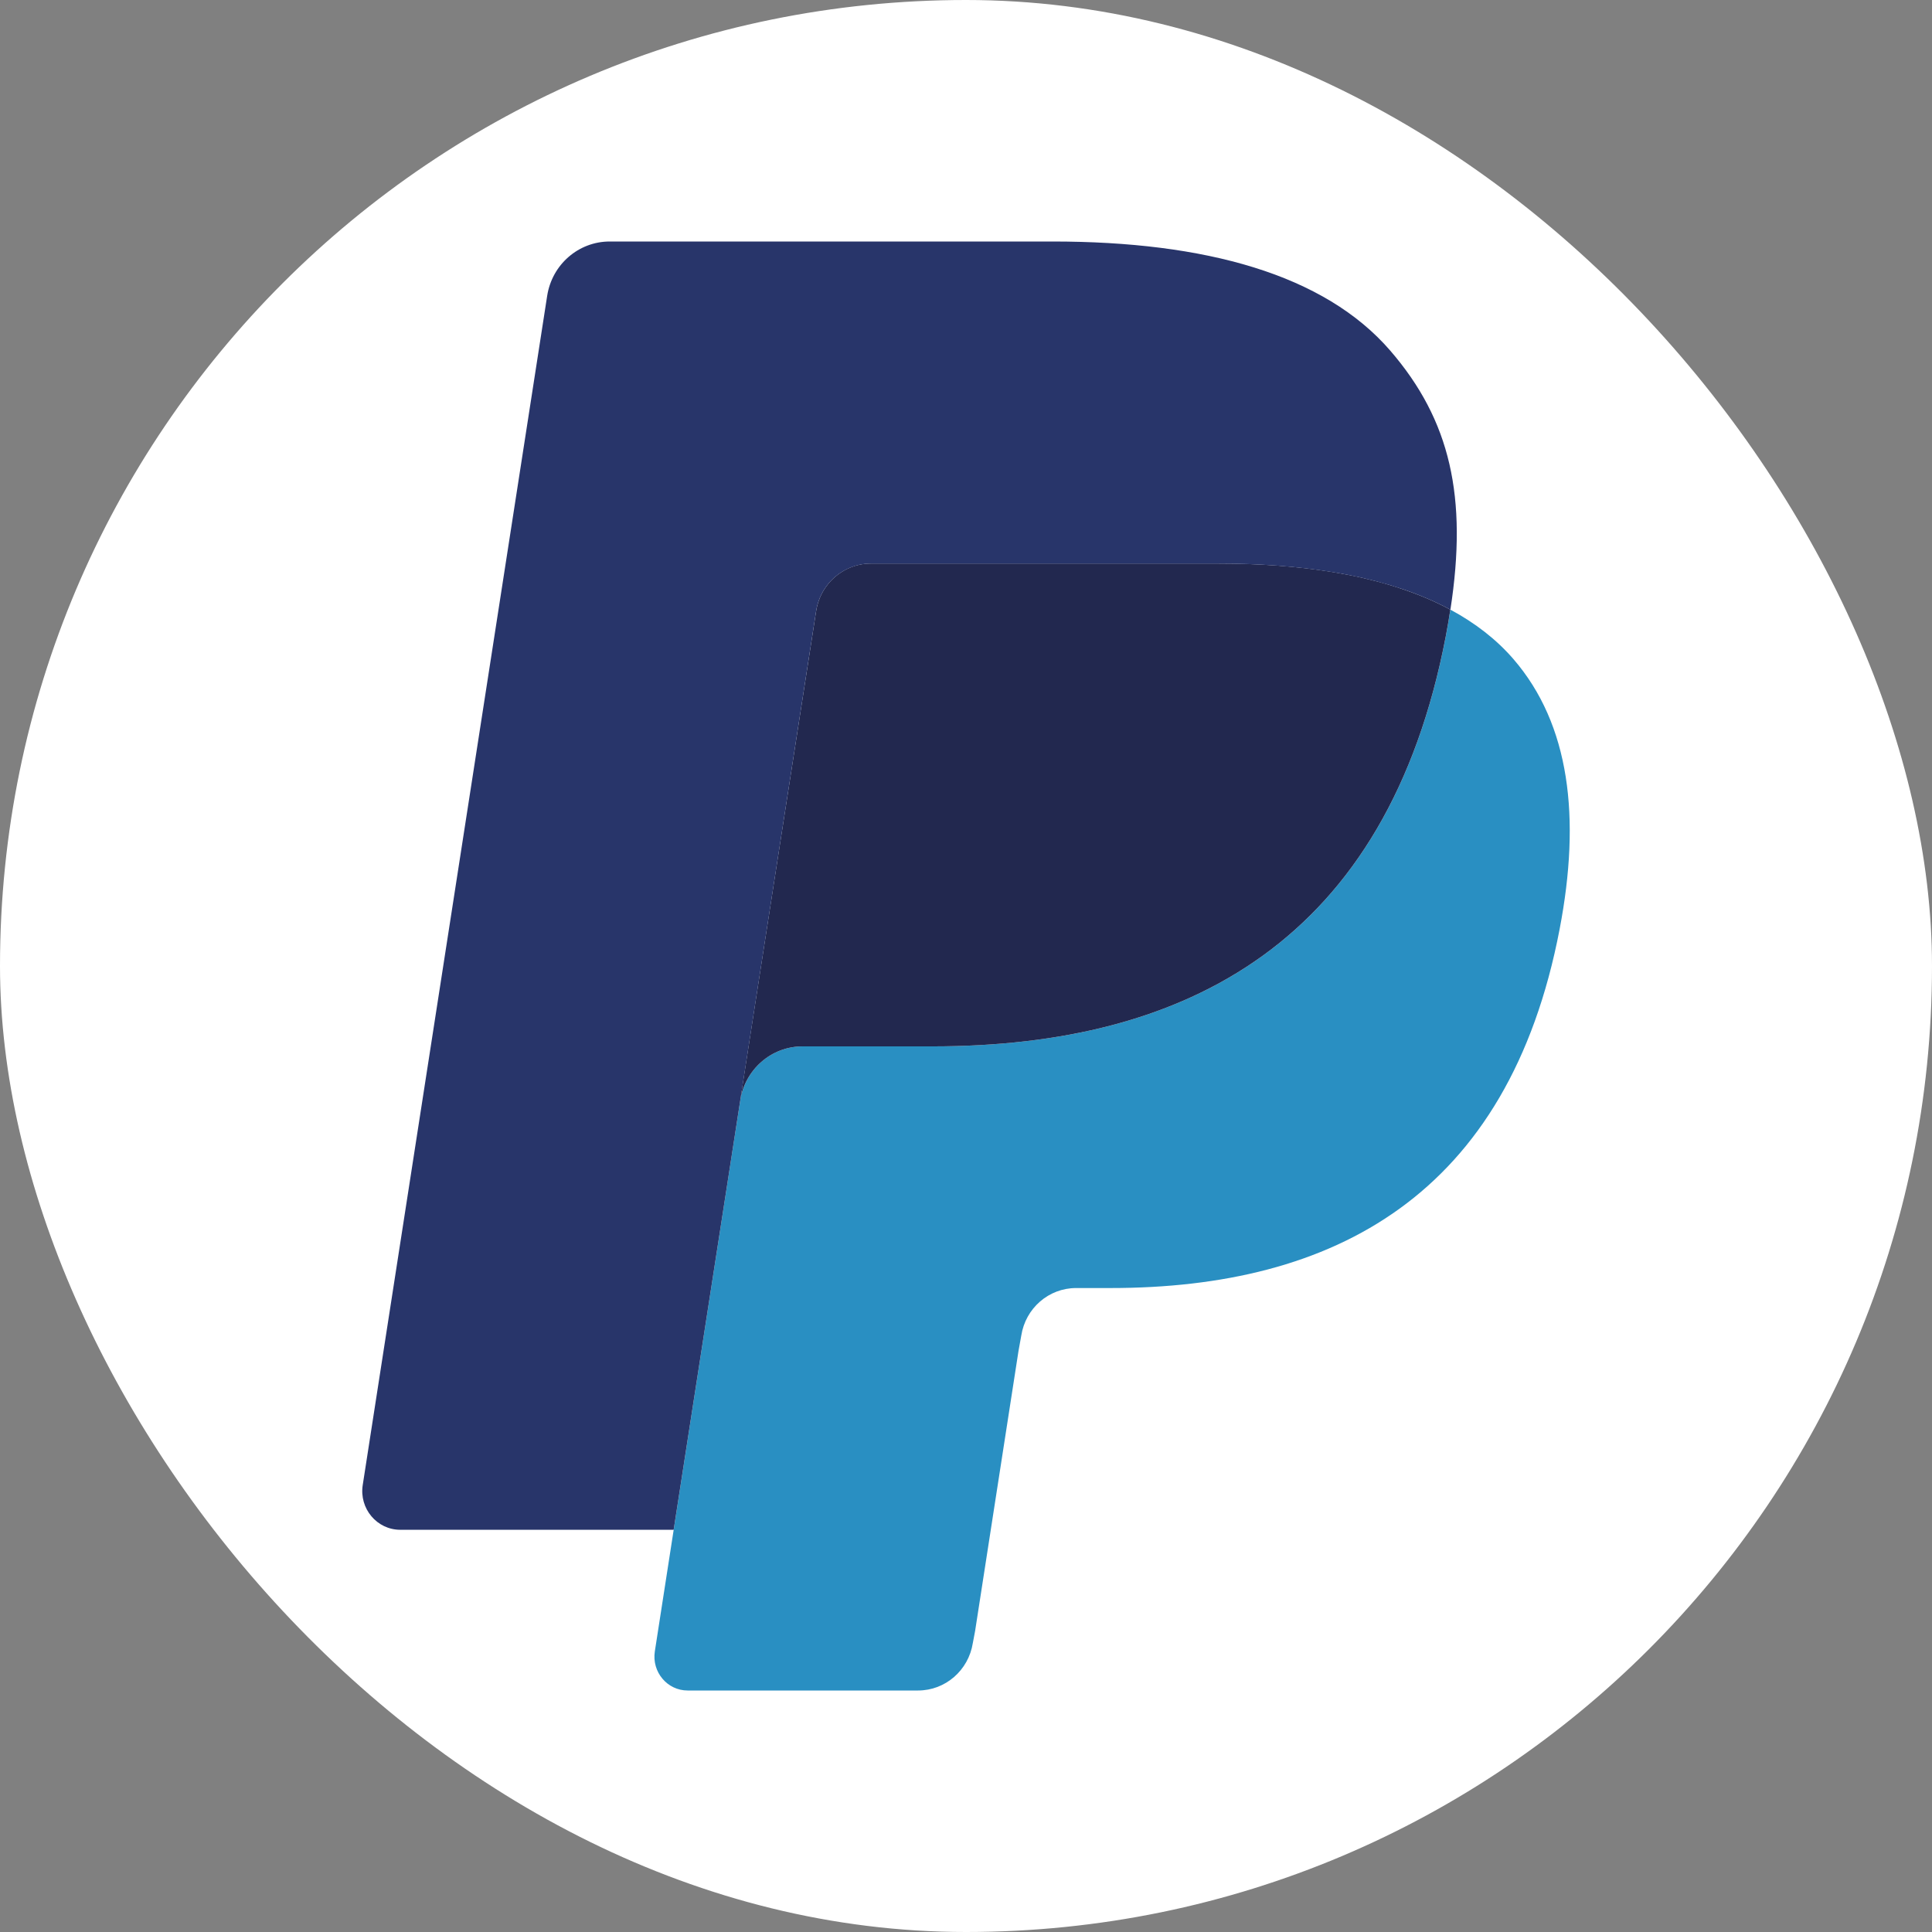
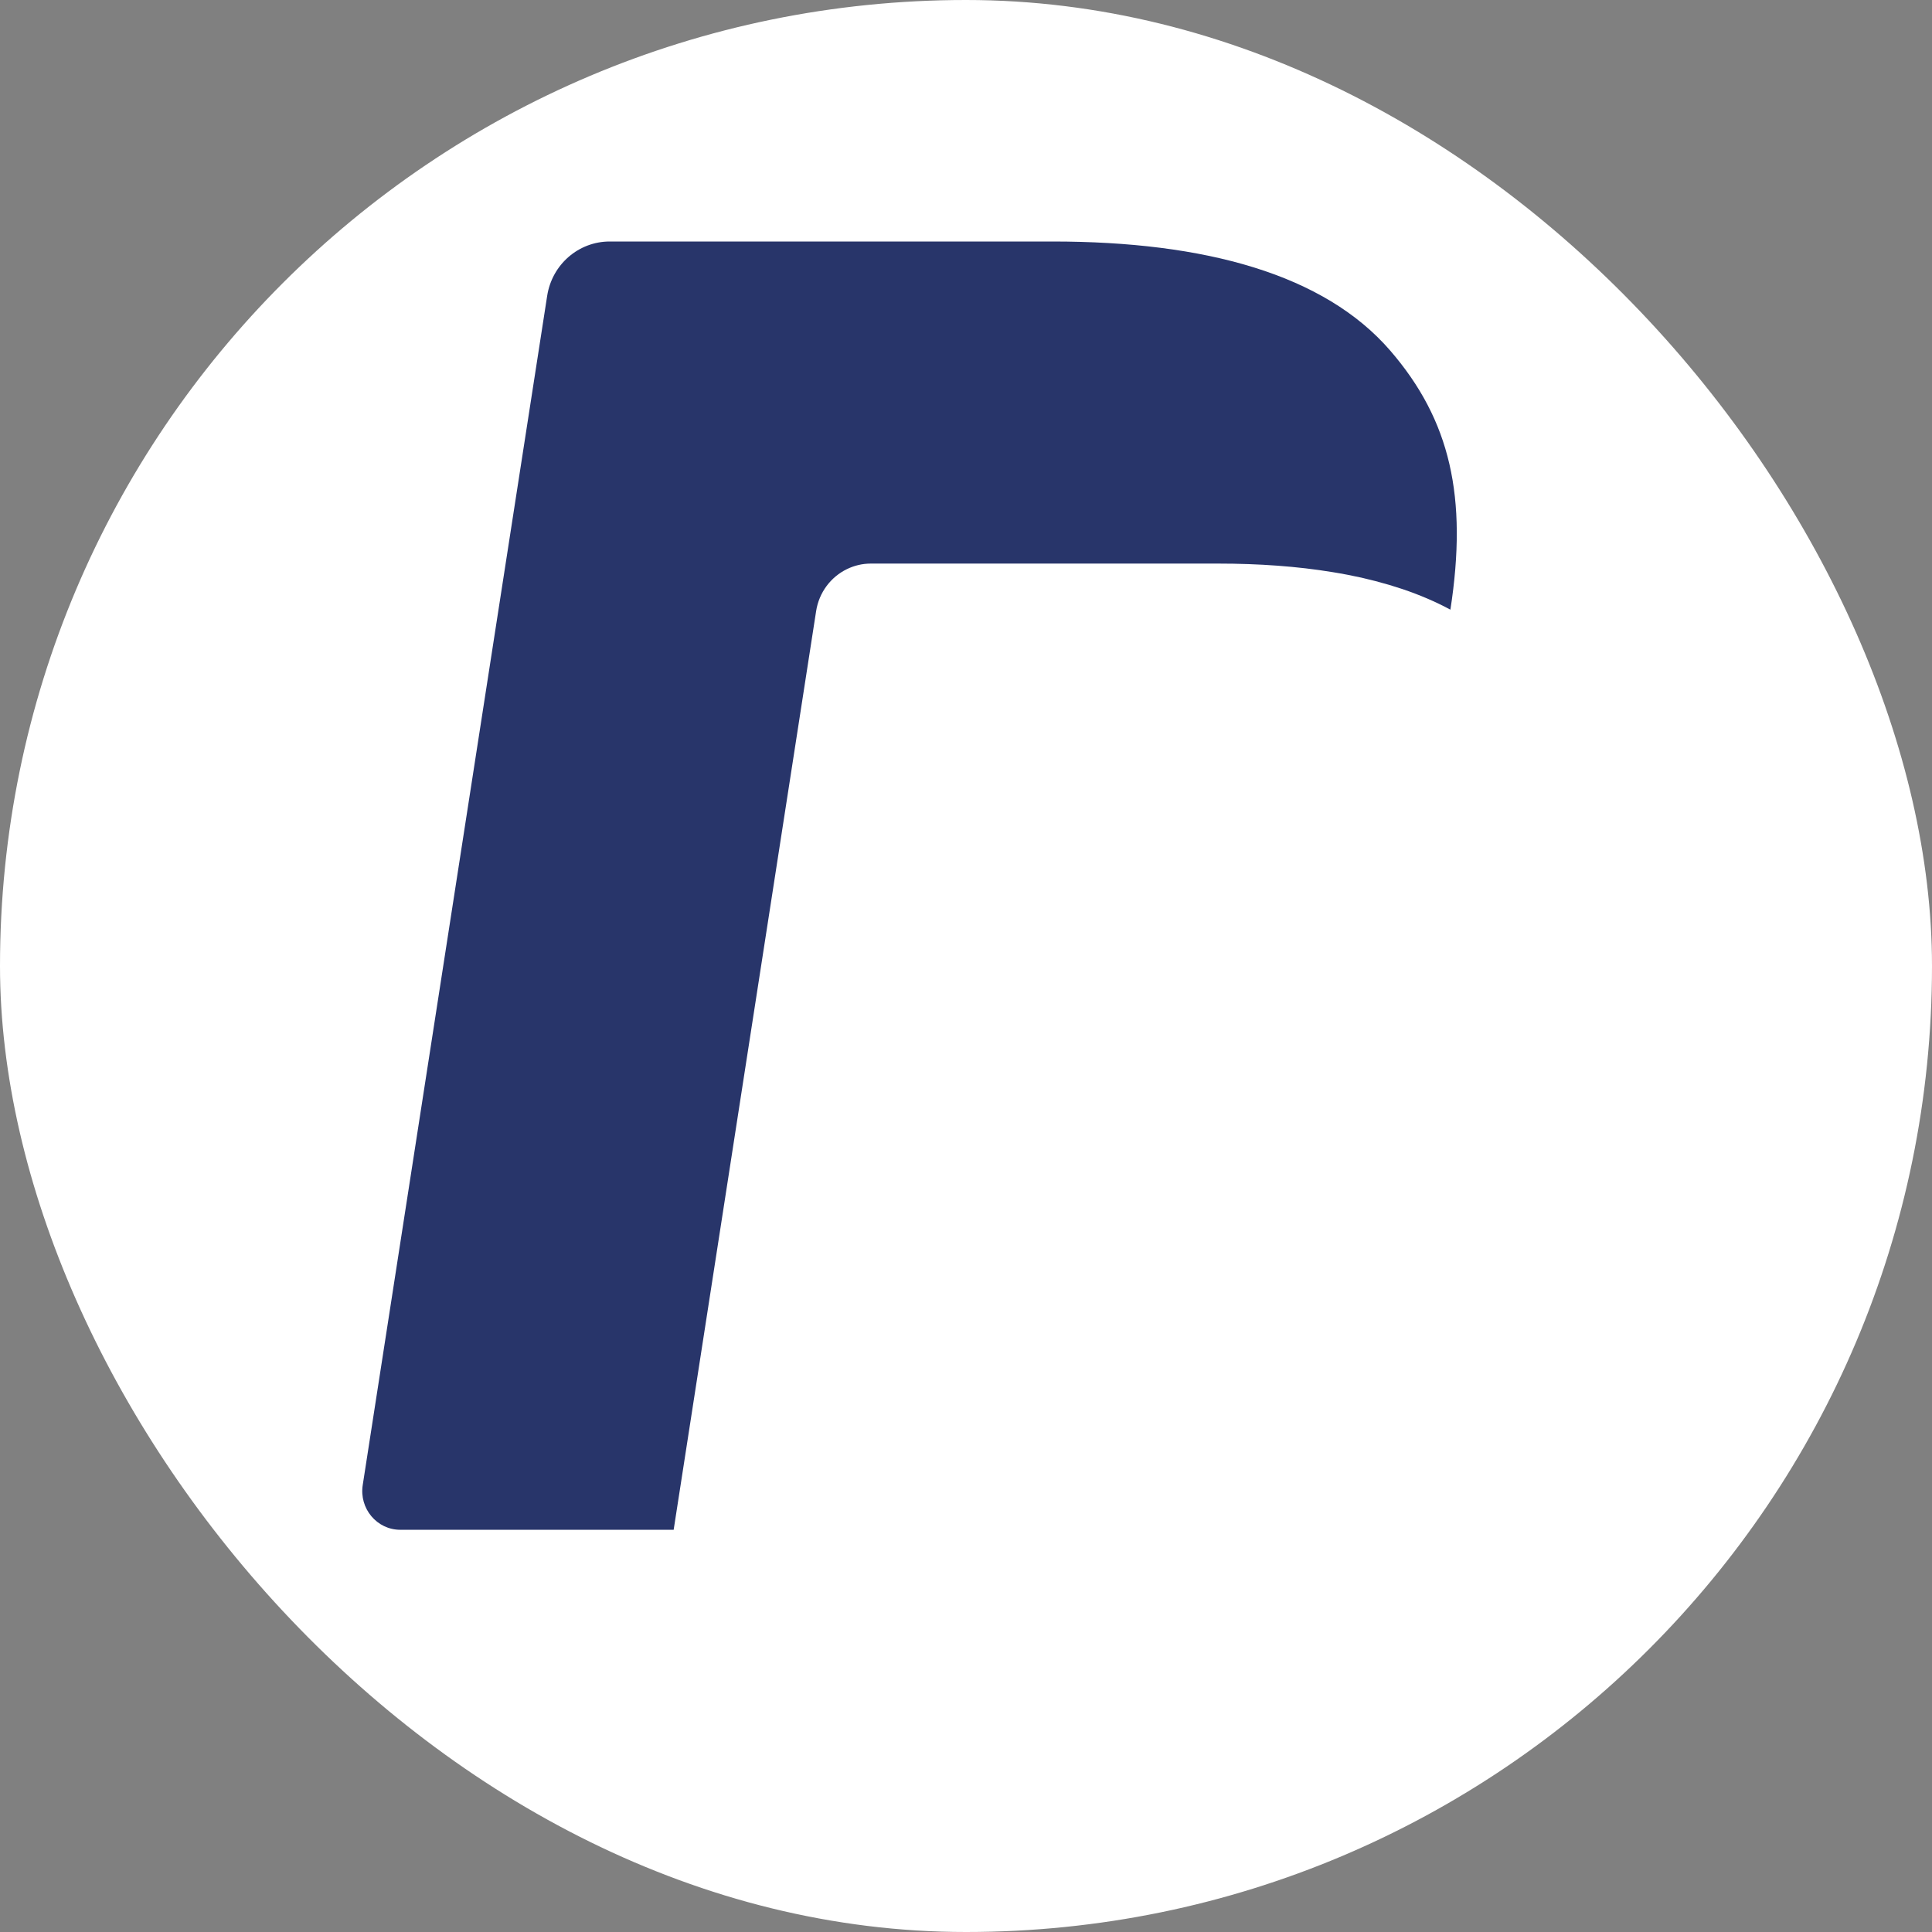
<svg xmlns="http://www.w3.org/2000/svg" width="48" height="48" viewBox="0 0 48 48" fill="none">
  <rect x="0" y="0" width="48" height="48" fill="#808080" stroke="none" />
  <rect width="48" height="48" rx="24" fill="white" />
-   <path fill-rule="evenodd" clip-rule="evenodd" d="M36.034 15.146C36.002 15.36 35.964 15.578 35.922 15.802C34.471 23.379 29.507 25.997 23.167 25.997H19.939C19.164 25.997 18.51 26.569 18.39 27.347L16.269 41.029C16.191 41.54 16.578 42 17.084 42H22.809C23.487 42 24.063 41.499 24.17 40.819L24.226 40.523L25.304 33.566L25.373 33.184C25.479 32.502 26.056 32.001 26.734 32.001H27.59C33.137 32.001 37.48 29.71 38.749 23.082C39.279 20.313 39.004 18.001 37.601 16.375C37.177 15.885 36.65 15.478 36.034 15.146Z" fill="#298FC2" />
-   <path fill-rule="evenodd" clip-rule="evenodd" d="M34.516 14.531C34.294 14.465 34.065 14.406 33.831 14.352C33.595 14.299 33.353 14.253 33.105 14.212C32.234 14.069 31.281 14.001 30.259 14.001H21.636C21.423 14.001 21.221 14.05 21.041 14.138C20.643 14.333 20.348 14.716 20.276 15.185L18.442 27.002L18.389 27.347C18.51 26.569 19.163 25.997 19.939 25.997H23.166C29.506 25.997 34.47 23.378 35.921 15.803C35.964 15.578 36.001 15.36 36.033 15.146C35.666 14.948 35.269 14.779 34.841 14.635C34.735 14.599 34.626 14.564 34.516 14.531Z" fill="#22284F" />
  <path fill-rule="evenodd" clip-rule="evenodd" d="M20.276 15.185C20.348 14.716 20.644 14.333 21.041 14.14C21.223 14.051 21.424 14.002 21.636 14.002H30.26C31.281 14.002 32.235 14.071 33.105 14.214C33.354 14.254 33.595 14.301 33.831 14.353C34.066 14.407 34.294 14.467 34.516 14.532C34.626 14.566 34.735 14.6 34.842 14.635C35.27 14.779 35.668 14.95 36.035 15.147C36.467 12.347 36.032 10.44 34.543 8.714C32.902 6.813 29.941 6 26.151 6H15.148C14.374 6 13.714 6.572 13.594 7.352L9.012 36.895C8.921 37.48 9.365 38.007 9.944 38.007H16.737L20.276 15.185Z" fill="#28356A" />
</svg>